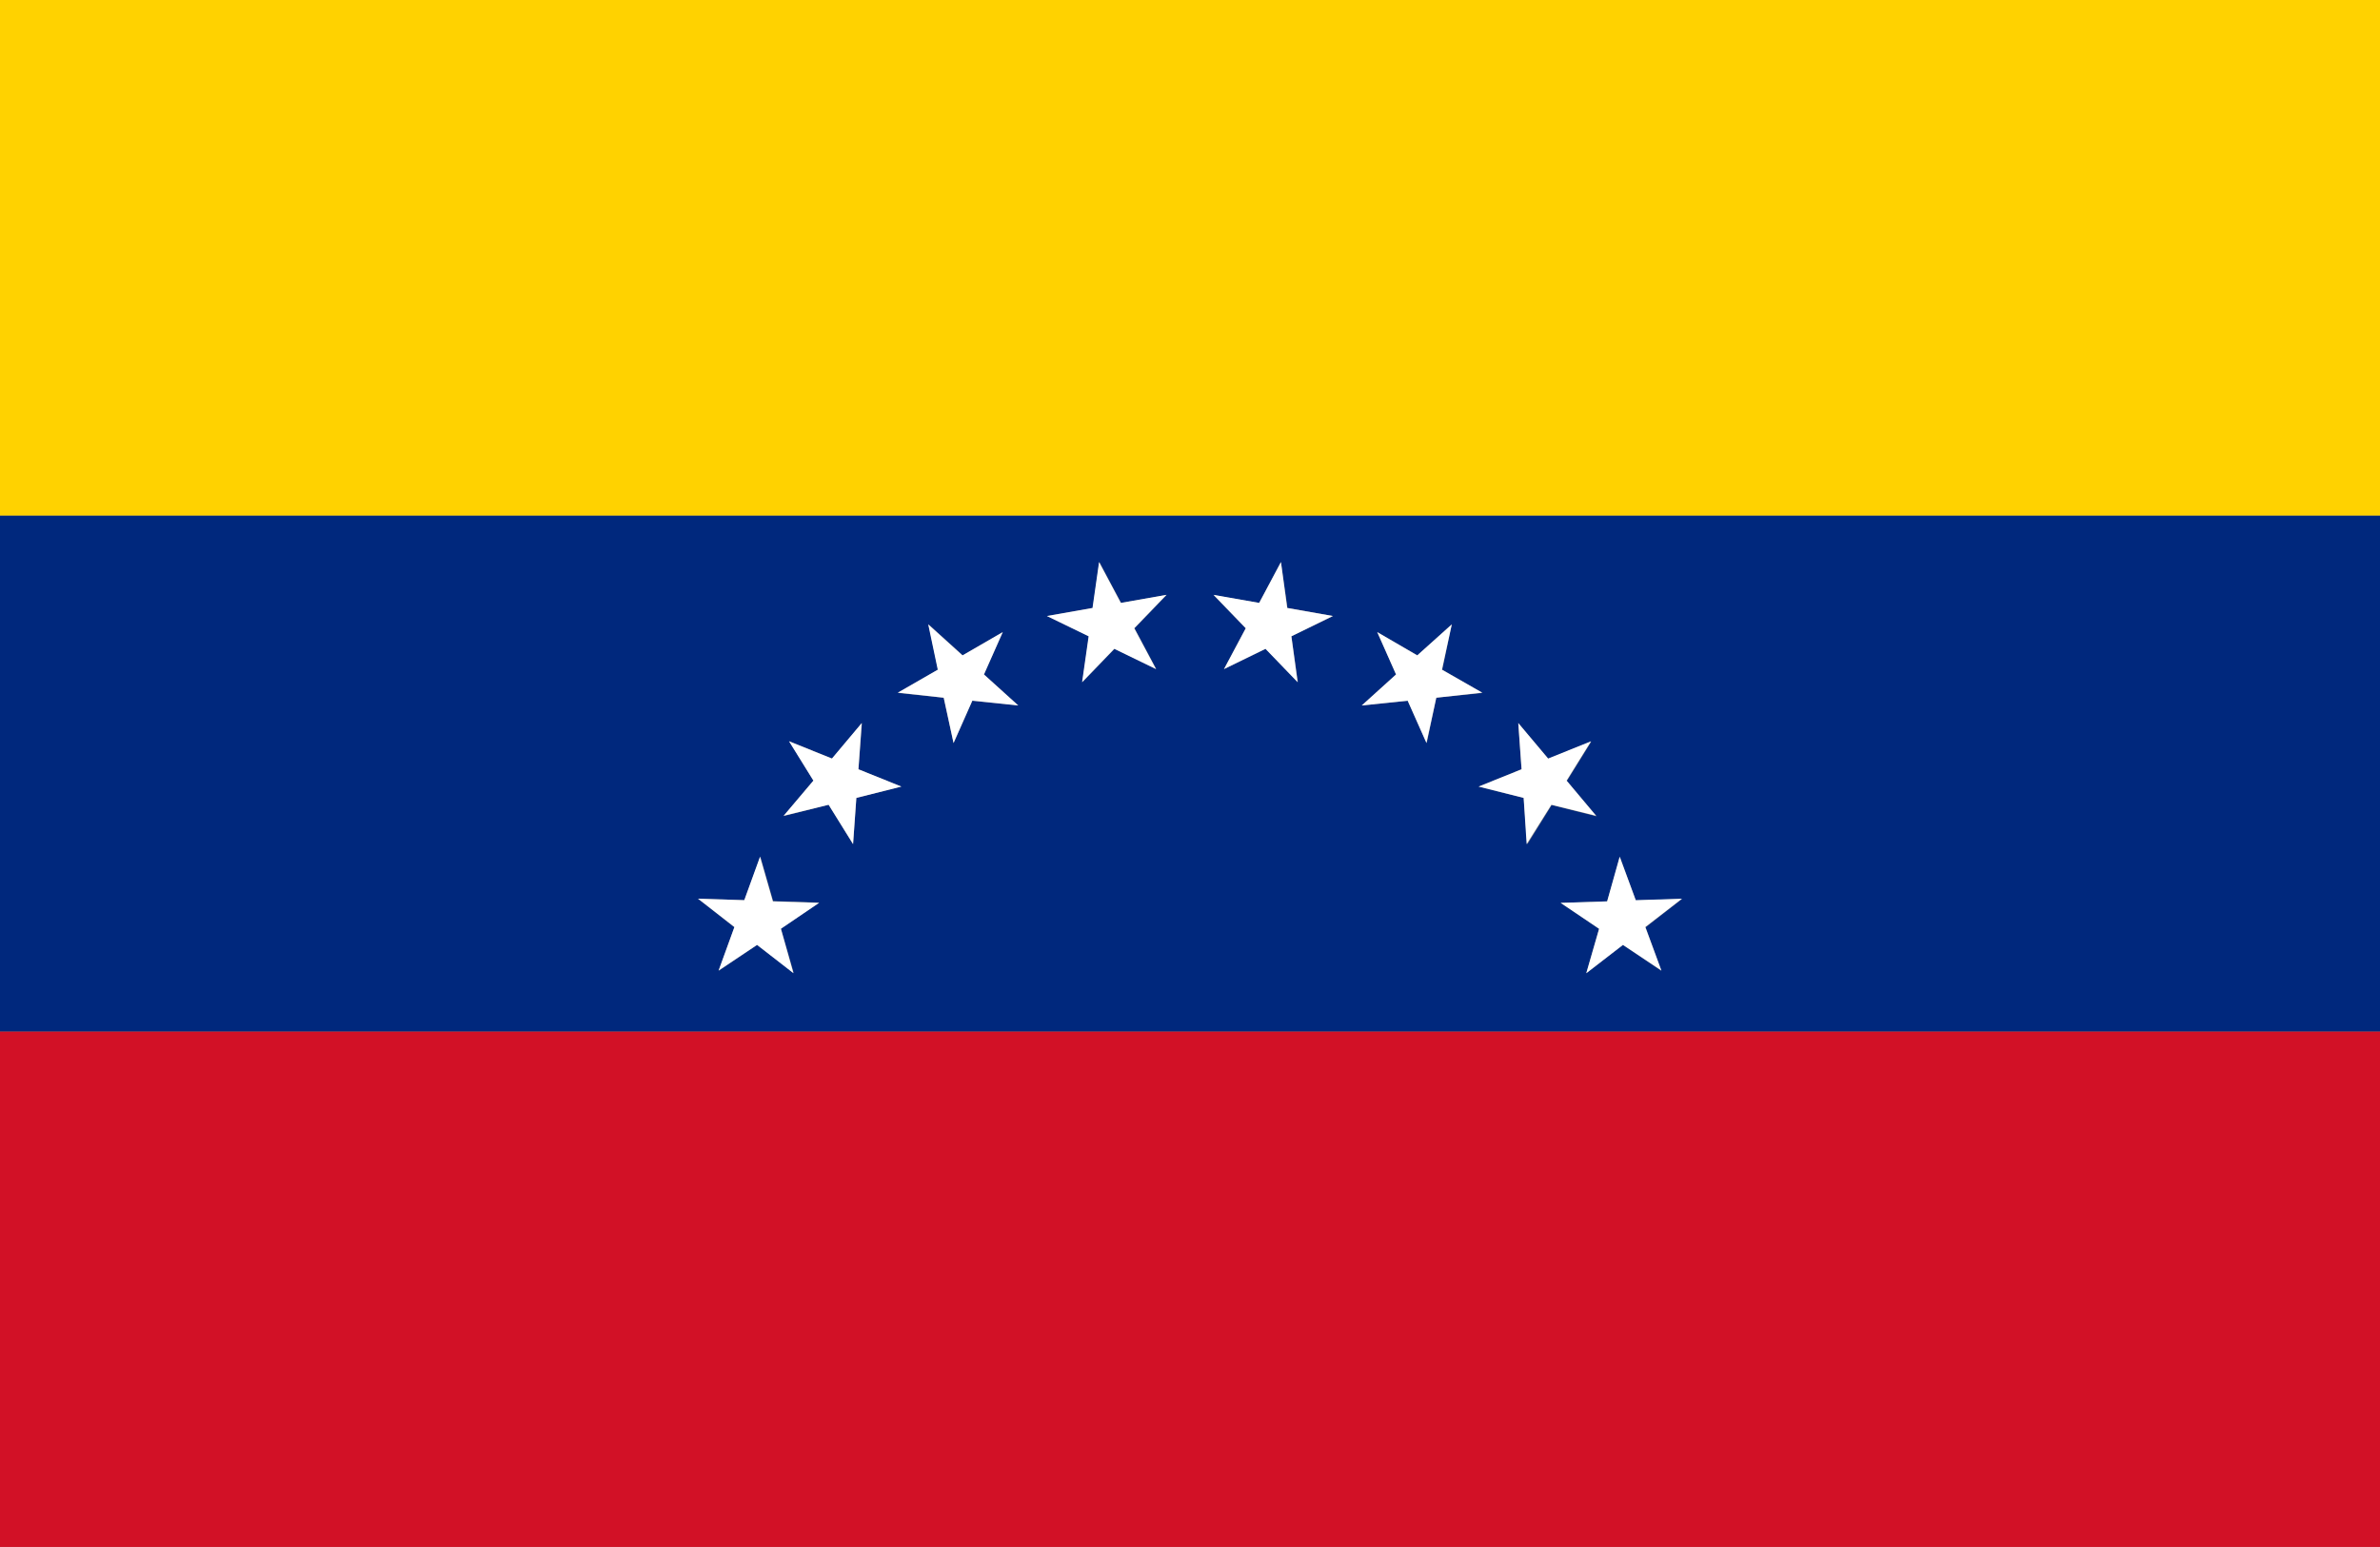
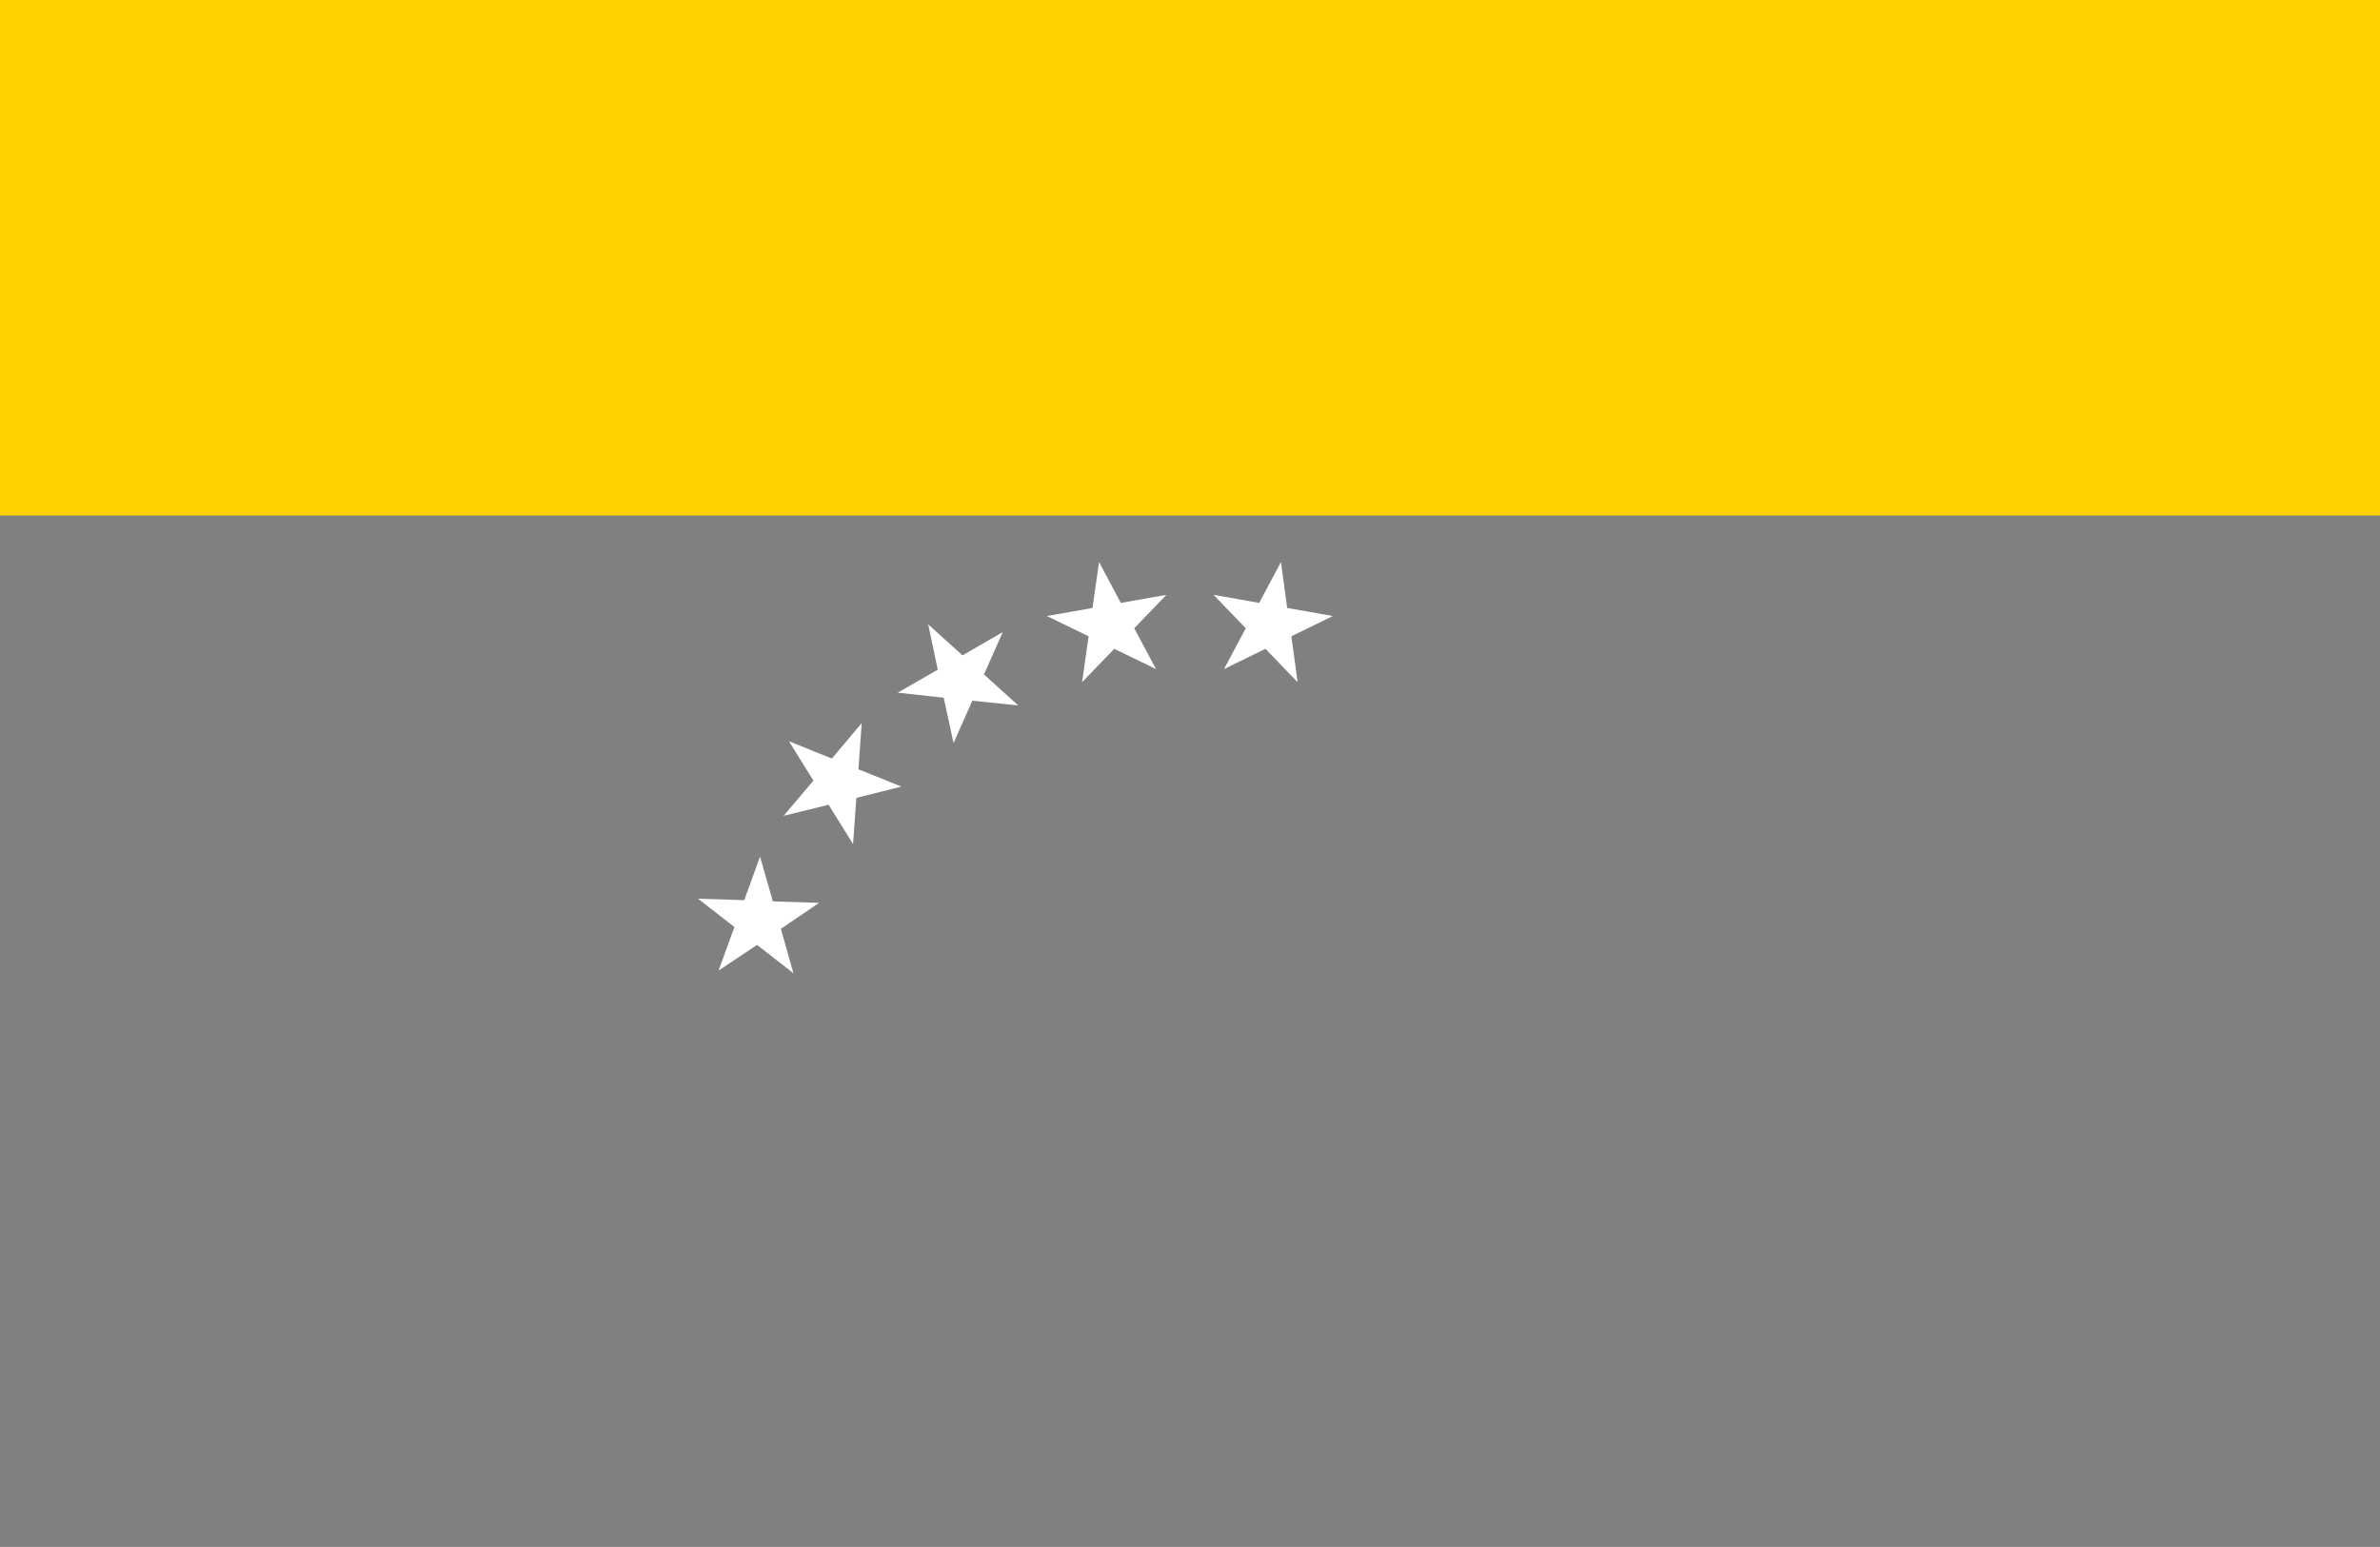
<svg xmlns="http://www.w3.org/2000/svg" viewBox="0 0 7.982 5.188">
  <rect x="0" y="0" width="7.982" height="5.188" fill="#808080" stroke="none" />
-   <rect y="3.459" width="7.982" height="1.729" fill="#d21126" />
-   <path d="M0,3.459H7.982V1.729H0Zm5.433-.585.053.146.155-.005L5.519,3.11l.053.146-.129-.087L5.32,3.264l.043-.149-.129-.087L5.39,3.023Zm-.24-.329.144-.058-.082.132.1.119-.151-.038-.082.132L5.11,2.676,4.959,2.638,5.103,2.58,5.092,2.425ZM4.619,2.12l.135.078.115-.104-.032.152.135.078L4.817,2.34l-.032.152L4.721,2.35l-.154.016.115-.104Zm-.396-.098.073-.137.022.154.153.027-.14.068.022.154-.108-.112-.14.068.073-.137L4.07,1.996Zm-.558.017.022-.154.073.137.153-.027-.108.112.073.137-.14-.068L3.63,2.288l.022-.154-.14-.068Zm-.551.055.115.104L3.363,2.12,3.3,2.262l.115.104L3.261,2.35l-.063.142L3.165,2.34l-.154-.016.135-.078Zm-.467.392.144.058.1-.119L2.879,2.58l.144.058-.151.038-.011.155-.082-.132-.151.038.1-.119Zm-.15.533.053-.146.043.149.155.005-.129.087.043.149L2.539,3.169,2.41,3.256l.053-.146L2.341,3.014Z" fill="#00287d" />
  <path d="M0,0V1.729H7.982V0Z" fill="#ffd200" />
  <polygon points="4.105 2.244 4.244 2.176 4.352 2.288 4.331 2.134 4.47 2.066 4.317 2.039 4.296 1.885 4.223 2.022 4.07 1.995 4.178 2.107 4.105 2.244" fill="#fff" />
-   <polygon points="4.721 2.35 4.784 2.492 4.817 2.34 4.971 2.323 4.836 2.246 4.869 2.094 4.753 2.198 4.619 2.12 4.682 2.262 4.567 2.366 4.721 2.35" fill="#fff" />
-   <polygon points="4.959 2.638 5.11 2.676 5.12 2.831 5.203 2.699 5.353 2.736 5.254 2.618 5.336 2.486 5.192 2.544 5.092 2.425 5.103 2.58 4.959 2.638" fill="#fff" />
-   <polygon points="5.363 3.115 5.32 3.264 5.443 3.169 5.572 3.255 5.518 3.109 5.641 3.014 5.486 3.019 5.432 2.873 5.39 3.023 5.234 3.028 5.363 3.115" fill="#fff" />
  <polygon points="3.629 2.288 3.737 2.176 3.877 2.244 3.804 2.107 3.912 1.995 3.759 2.022 3.686 1.885 3.664 2.039 3.511 2.066 3.651 2.134 3.629 2.288" fill="#fff" />
  <polygon points="3.165 2.34 3.198 2.492 3.261 2.35 3.415 2.366 3.3 2.262 3.363 2.12 3.228 2.198 3.113 2.094 3.145 2.246 3.011 2.323 3.165 2.34" fill="#fff" />
  <polygon points="2.779 2.699 2.861 2.831 2.872 2.676 3.023 2.638 2.879 2.58 2.89 2.425 2.79 2.544 2.646 2.486 2.728 2.618 2.628 2.736 2.779 2.699" fill="#fff" />
  <polygon points="2.41 3.255 2.539 3.169 2.661 3.264 2.619 3.115 2.747 3.028 2.592 3.023 2.549 2.873 2.496 3.019 2.341 3.014 2.463 3.109 2.41 3.255" fill="#fff" />
</svg>